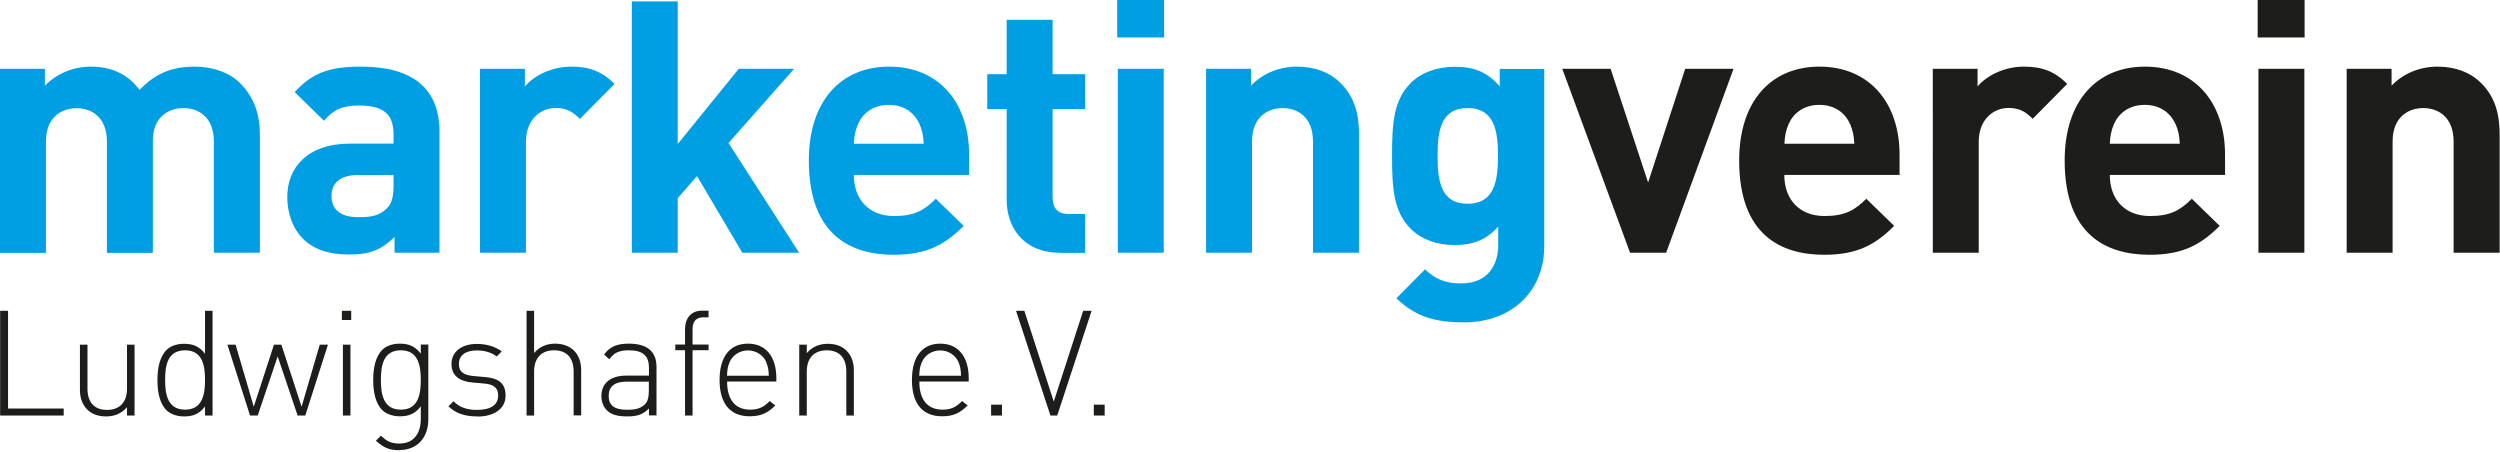
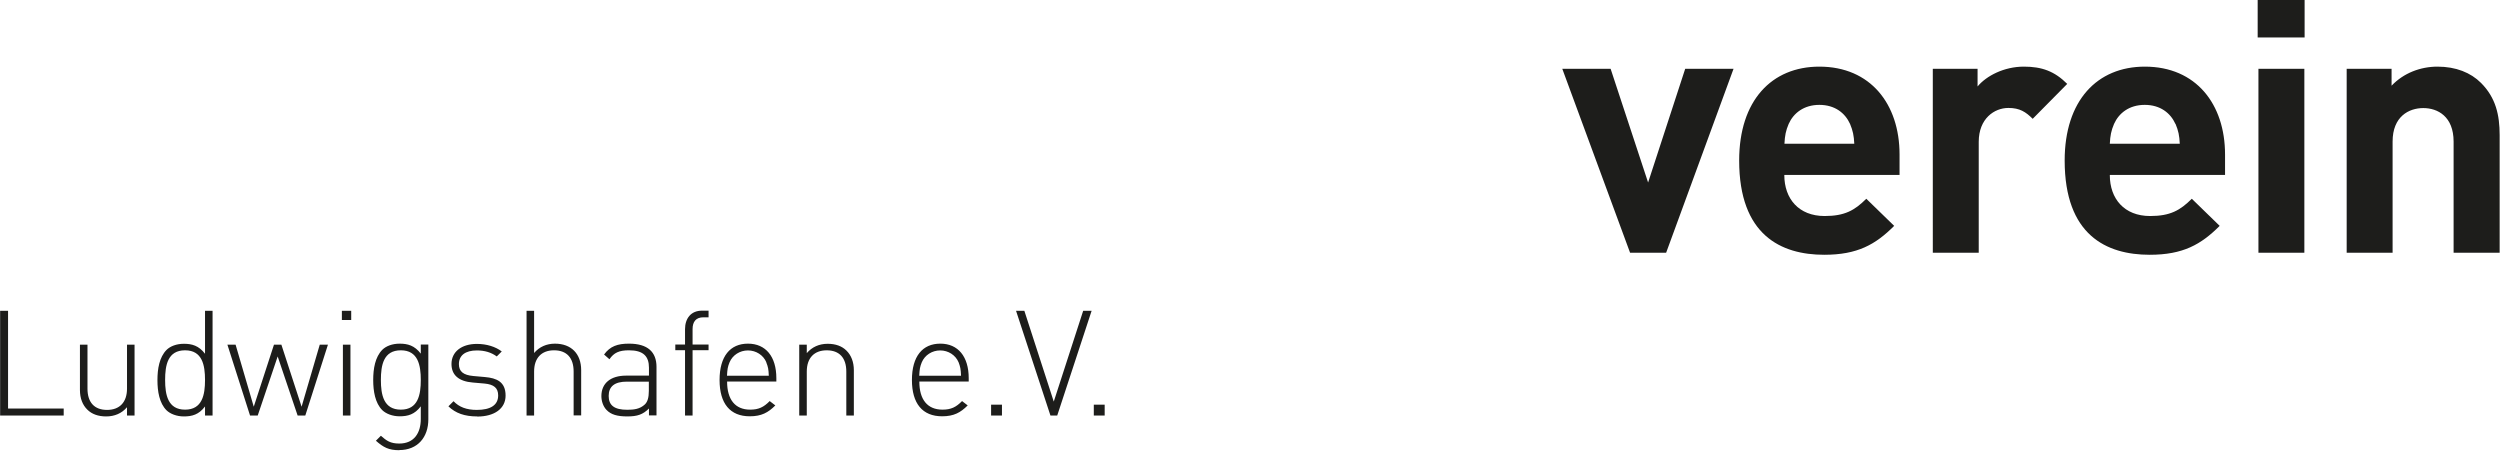
<svg xmlns="http://www.w3.org/2000/svg" xml:space="preserve" style="fill-rule:evenodd;clip-rule:evenodd;stroke-linejoin:round;stroke-miterlimit:2" viewBox="0 0 1506 272">
-   <path d="M128.821 152.243V85.29c0-15.101-9.554-20.186-18.26-20.186S92.07 70.189 92.07 84.673v67.647H64.411V85.367c0-15.101-9.554-20.186-18.26-20.186s-18.492 5.085-18.492 20.186v66.953H0V41.451h27.043v10.17c7.243-7.474 17.413-11.48 27.66-11.48 12.327 0 22.343 4.468 29.354 14.022 9.323-9.785 19.339-14.022 33.207-14.022 11.018 0 21.034 3.621 27.197 9.785 8.938 8.937 12.097 19.338 12.097 31.511v70.806zm108.867 0v-9.554c-7.474 7.473-14.485 10.633-27.198 10.633-12.712 0-21.727-3.16-28.276-9.785-5.932-6.164-9.168-15.101-9.168-24.886 0-17.644 12.096-32.129 37.83-32.129h26.195v-5.547c0-12.096-5.932-17.412-20.648-17.412-10.632 0-15.564 2.542-21.265 9.168l-17.644-17.258c10.864-11.942 21.497-15.332 39.987-15.332 31.05 0 47.23 13.175 47.23 39.139v72.963zm-.617-46.767H215.19c-10.016 0-15.486 4.7-15.486 12.558 0 7.859 5.085 12.79 15.948 12.79 7.628 0 12.559-.616 17.413-5.316 3.004-2.774 4.006-7.243 4.006-14.023zm112.256-33.823c-4.238-4.238-7.858-6.626-14.639-6.626-8.475 0-17.875 6.395-17.875 20.417v66.799h-27.659V41.451h27.043v10.632c5.317-6.395 15.949-11.942 27.891-11.942 10.863 0 18.491 2.773 26.118 10.401l-20.802 21.034zm97.851 80.592-27.275-46.151-11.634 13.252v32.899h-27.661V.849h27.661v85.907l36.75-45.303h33.359l-39.521 44.686 42.529 66.106zm67.183-46.769c0 14.253 8.704 24.655 24.267 24.655 12.096 0 18.108-3.39 25.116-10.402l16.8 16.334c-11.25 11.249-22.112 17.413-42.07 17.413-26.117 0-51.234-11.943-51.234-56.783 0-36.135 19.571-56.552 48.309-56.552 30.816 0 48.229 22.574 48.229 52.931v12.327h-69.342zm39.525-30.819c-3.008-6.625-9.171-11.48-18.492-11.48-9.325 0-15.562 4.932-18.491 11.48-1.696 4.007-2.313 7.012-2.542 11.942h42.067c-.234-4.93-.85-7.858-2.542-11.942m84.671 77.586c-22.575 0-32.129-15.948-32.129-31.666V65.721h-11.709V44.687h11.709V11.943h27.662v32.744h19.567v21.034H634.09v53.161c0 6.395 3.004 10.017 9.554 10.017h10.013v23.421h-15.1zM672.999 0h28.275v22.575h-28.275zm.383 41.451h27.658v110.792h-27.658zm117.571 110.792V85.29c0-15.101-9.55-20.186-18.259-20.186-8.704 0-18.491 5.085-18.491 20.186v66.953h-27.659V41.451h27.042v10.17c7.242-7.628 17.413-11.48 27.663-11.48 11.091 0 20.029 3.621 26.195 9.785 8.938 8.937 11.246 19.338 11.246 31.511v70.806zm90.454 41.913c-17.029 0-28.738-3.39-40.217-14.484l17.258-17.413c6.163 5.933 12.325 8.475 21.725 8.475 16.567 0 22.346-11.711 22.346-22.96v-11.248c-7.245 8.089-15.487 11.094-26.35 11.094-10.866 0-20.187-3.621-26.35-9.785-10.404-10.401-11.25-24.654-11.25-43.993 0-19.338.846-33.361 11.25-43.839 6.163-6.164 15.717-9.785 26.58-9.785 11.712 0 19.337 3.159 27.041 11.711V41.528h26.813v106.786c0 26.58-18.95 45.919-48.692 45.919m2.542-129.129c-16.334 0-18.105 14.023-18.105 28.738s1.696 28.892 18.105 28.892c16.412 0 18.262-14.253 18.262-28.892s-1.929-28.738-18.262-28.738" style="fill:#009fe3;fill-rule:nonzero" />
  <path d="M1003.68 152.242h-21.725L941.121 41.45h29.121l22.575 68.494 22.346-68.494h29.121zm71.19-46.766c0 14.253 8.709 24.655 24.271 24.655 12.096 0 18.104-3.39 25.117-10.402l16.796 16.334c-11.25 11.249-22.113 17.413-42.146 17.413-26.117 0-51.233-11.943-51.233-56.783 0-36.135 19.566-56.552 48.308-56.552 30.817 0 48.308 22.574 48.308 52.931v12.327h-69.341zm39.6-30.819c-3.004-6.625-9.166-11.48-18.487-11.48-9.325 0-15.567 4.932-18.492 11.48-1.696 4.007-2.312 7.012-2.541 11.942h42.066c-.233-4.93-.85-7.858-2.546-11.942m110.1-3.004c-4.237-4.238-7.858-6.626-14.712-6.626-8.475 0-17.875 6.395-17.875 20.417v66.799h-27.663V41.451h26.967v10.632c5.317-6.395 15.95-11.942 27.892-11.942 10.862 0 18.491 2.773 26.116 10.401l-20.8 21.034zm46.38 33.823c0 14.253 8.704 24.655 24.271 24.655 12.095 0 18.104-3.39 25.116-10.402l16.796 16.334c-11.25 11.249-22.112 17.413-42.146 17.413-26.196 0-51.233-11.943-51.233-56.783 0-36.135 19.567-56.552 48.304-56.552 30.821 0 48.308 22.574 48.308 52.931v12.327h-69.341zm39.525-30.819c-3.005-6.625-9.171-11.48-18.492-11.48s-15.563 4.932-18.492 11.48c-1.696 4.007-2.312 7.012-2.541 11.942h42.145c-.233-4.93-.85-7.858-2.545-11.942M1360.02 0h28.279v22.575h-28.279zm.463 41.451h27.662v110.792h-27.662zm117.567 110.792V85.29c0-15.101-9.554-20.186-18.263-20.186-8.704 0-18.487 5.085-18.487 20.186v66.953h-27.663V41.451h27.046v10.17c7.242-7.628 17.413-11.48 27.658-11.48 11.096 0 20.034 3.621 26.196 9.785 8.938 8.937 11.25 19.338 11.25 31.511v70.806zM.078 250.321V187.22h4.777v58.864H38.37v4.237zm76.43-.001v-5.008c-3.159 3.698-7.474 5.547-12.559 5.547-4.777 0-8.629-1.387-11.325-4.083-2.851-2.774-4.469-6.78-4.469-11.865v-27.274h4.546v26.503c0 8.244 4.16 12.79 11.788 12.79 7.627 0 12.019-4.7 12.019-12.79v-26.503h4.546v42.683zm46.998.001v-5.47c-3.698 4.931-7.859 6.009-12.713 6.009-4.392 0-8.244-1.541-10.478-3.698-4.315-4.315-5.47-11.403-5.47-18.183s1.155-13.791 5.47-18.182c2.234-2.235 6.009-3.699 10.478-3.699 4.777 0 8.938 1.079 12.713 6.01V187.22h4.545v63.101zm-12.02-39.294c-10.478 0-12.019 9.015-12.019 17.875s1.618 17.875 12.019 17.875 12.02-9.015 12.02-17.875-1.618-17.875-12.02-17.875m72.424 39.293h-4.622l-12.019-35.595-12.02 35.595h-4.623l-13.637-42.683h4.931l10.941 37.367 12.173-37.367h4.469l12.173 37.367 10.94-37.367h4.932zm22.035-63.1h5.624v5.547h-5.624zm.616 20.417h4.546v42.684h-4.546zm33.978 63.563c-6.395 0-9.554-1.695-14.1-5.701l3.005-3.005c3.39 3.005 5.701 4.7 11.095 4.7 8.937 0 12.943-6.395 12.943-14.793v-7.627c-3.698 4.93-7.859 6.009-12.713 6.009-4.391 0-8.243-1.541-10.478-3.698-4.314-4.315-5.47-11.403-5.47-18.183s1.156-13.791 5.47-18.183c2.235-2.234 6.01-3.698 10.478-3.698 4.777 0 8.938 1.079 12.713 6.01v-5.471h4.546v45.072c0 10.71-6.395 18.491-17.489 18.491m.924-60.096c-10.478 0-12.019 9.015-12.019 17.875s1.618 17.875 12.019 17.875 12.019-9.015 12.019-17.875-1.618-17.875-12.019-17.875m45.92 39.834c-7.474 0-12.944-1.927-17.259-6.087l3.082-3.082c3.39 3.545 7.859 5.24 14.023 5.24 8.32 0 12.866-2.928 12.866-8.707 0-4.468-2.542-6.626-8.166-7.165l-7.089-.616c-8.552-.694-12.866-4.546-12.866-11.172 0-7.32 6.009-12.096 15.332-12.096 5.855 0 11.248 1.695 14.947 4.546l-3.005 3.004c-3.236-2.388-7.243-3.621-11.942-3.621-7.012 0-10.864 3.005-10.864 8.244 0 4.469 2.697 6.626 8.706 7.165l6.934.617c7.089.616 12.482 2.851 12.482 11.171 0 7.782-6.626 12.636-17.104 12.636m58.093-.617v-26.504c0-8.244-4.161-12.79-11.788-12.79s-12.019 4.7-12.019 12.79v26.504H317.2V187.22h4.546v25.425c3.158-3.698 7.473-5.624 12.558-5.624 9.785 0 15.795 6.087 15.795 15.948v27.275h-4.546zm45.379 0v-4.237c-3.621 3.62-7.009 4.776-13.019 4.776s-9.862-1.078-12.559-3.929c-1.926-2.003-3.082-5.162-3.082-8.321 0-7.782 5.624-12.327 14.87-12.327h13.79v-4.777c0-6.857-3.388-10.479-12.018-10.479-6.01 0-9.091 1.465-11.788 5.394l-3.236-2.851c3.621-5.008 8.167-6.549 15.024-6.549 11.247 0 16.564 5.008 16.564 14.023v29.2h-4.546zm0-20.417h-13.328c-7.396 0-10.94 2.928-10.94 8.629s3.467 8.321 11.172 8.321c3.929 0 7.625-.385 10.633-3.236 1.617-1.541 2.388-4.161 2.388-8.167v-5.47zm26.275-18.953v39.371h-4.546v-39.371h-5.858v-3.39h5.858v-9.245c0-6.472 3.542-11.172 10.246-11.172h3.929v4.006h-3.083c-4.546 0-6.546 2.697-6.546 7.089v9.322h9.629v3.39zm20.8 18.953c0 10.786 4.854 16.873 13.871 16.873 5.083 0 8.166-1.464 11.787-5.162l3.388 2.619c-4.313 4.315-8.321 6.549-15.409 6.549-11.787 0-18.183-7.627-18.183-21.881 0-14.253 6.396-21.881 17.104-21.881 10.713 0 17.104 7.782 17.104 20.803v2.003h-29.662zm23.654-11.634c-1.85-4.392-6.242-7.166-11.096-7.166s-9.246 2.774-11.091 7.166c-1.08 2.697-1.313 4.006-1.542 8.089h25.192c-.155-4.083-.463-5.392-1.538-8.089m48.229 32.054V223.82c0-8.243-4.162-12.789-11.787-12.789-7.63 0-12.021 4.7-12.021 12.789v26.504h-4.546v-42.683h4.546v5.085c3.158-3.698 7.475-5.624 12.558-5.624 4.779 0 8.629 1.386 11.325 4.083 2.854 2.774 4.471 6.857 4.471 11.865v27.274zm43.992-20.42c0 10.786 4.854 16.873 13.946 16.873 5.083 0 8.166-1.464 11.787-5.162l3.392 2.619c-4.317 4.315-8.321 6.549-15.409 6.549-11.791 0-18.183-7.627-18.183-21.881 0-14.253 6.392-21.881 17.104-21.881 10.709 0 17.104 7.782 17.104 20.803v2.003h-29.662zm23.654-11.634c-1.85-4.392-6.242-7.166-11.096-7.166s-9.246 2.774-11.096 7.166c-1.075 2.697-1.308 4.006-1.537 8.089h25.191c-.154-4.083-.462-5.392-1.462-8.089m19.571 25.502h6.546v6.549h-6.546zm39.833 6.549h-4.083l-20.729-63.101h5.008l17.721 54.703 17.721-54.703h5.087zm22.034-6.549h6.55v6.549h-6.55z" style="fill:#1d1d1b;fill-rule:nonzero" />
</svg>